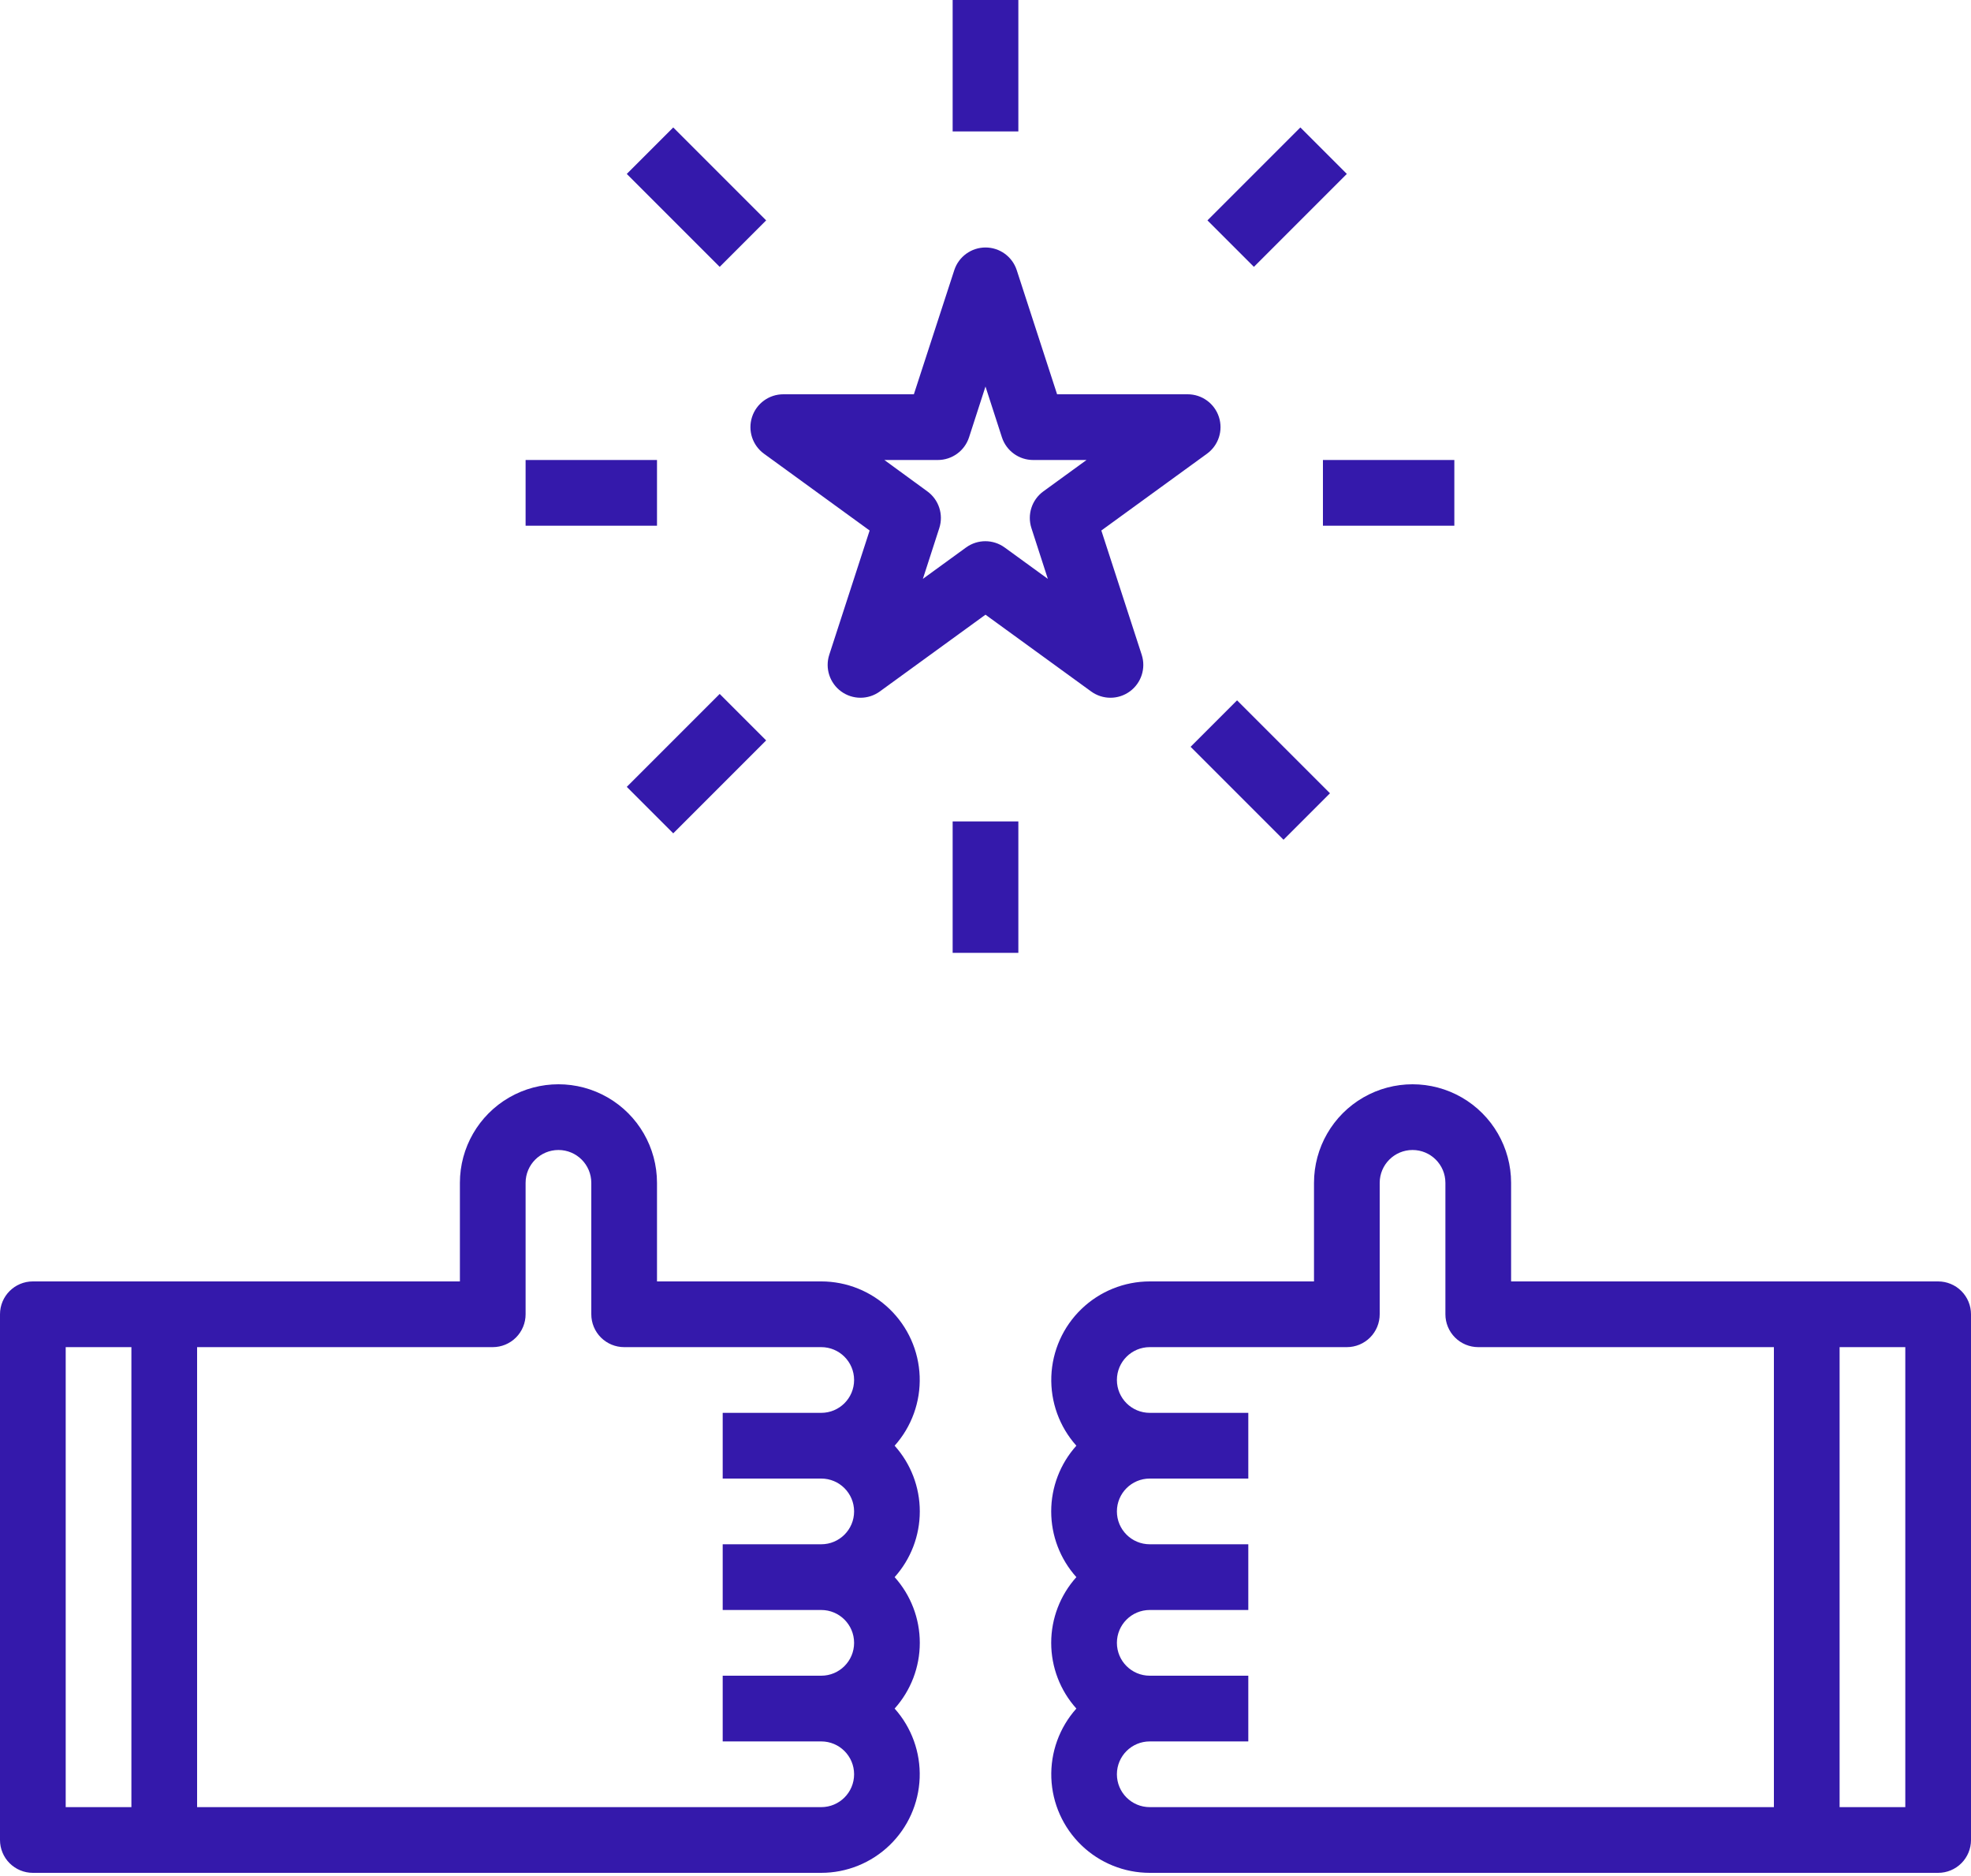
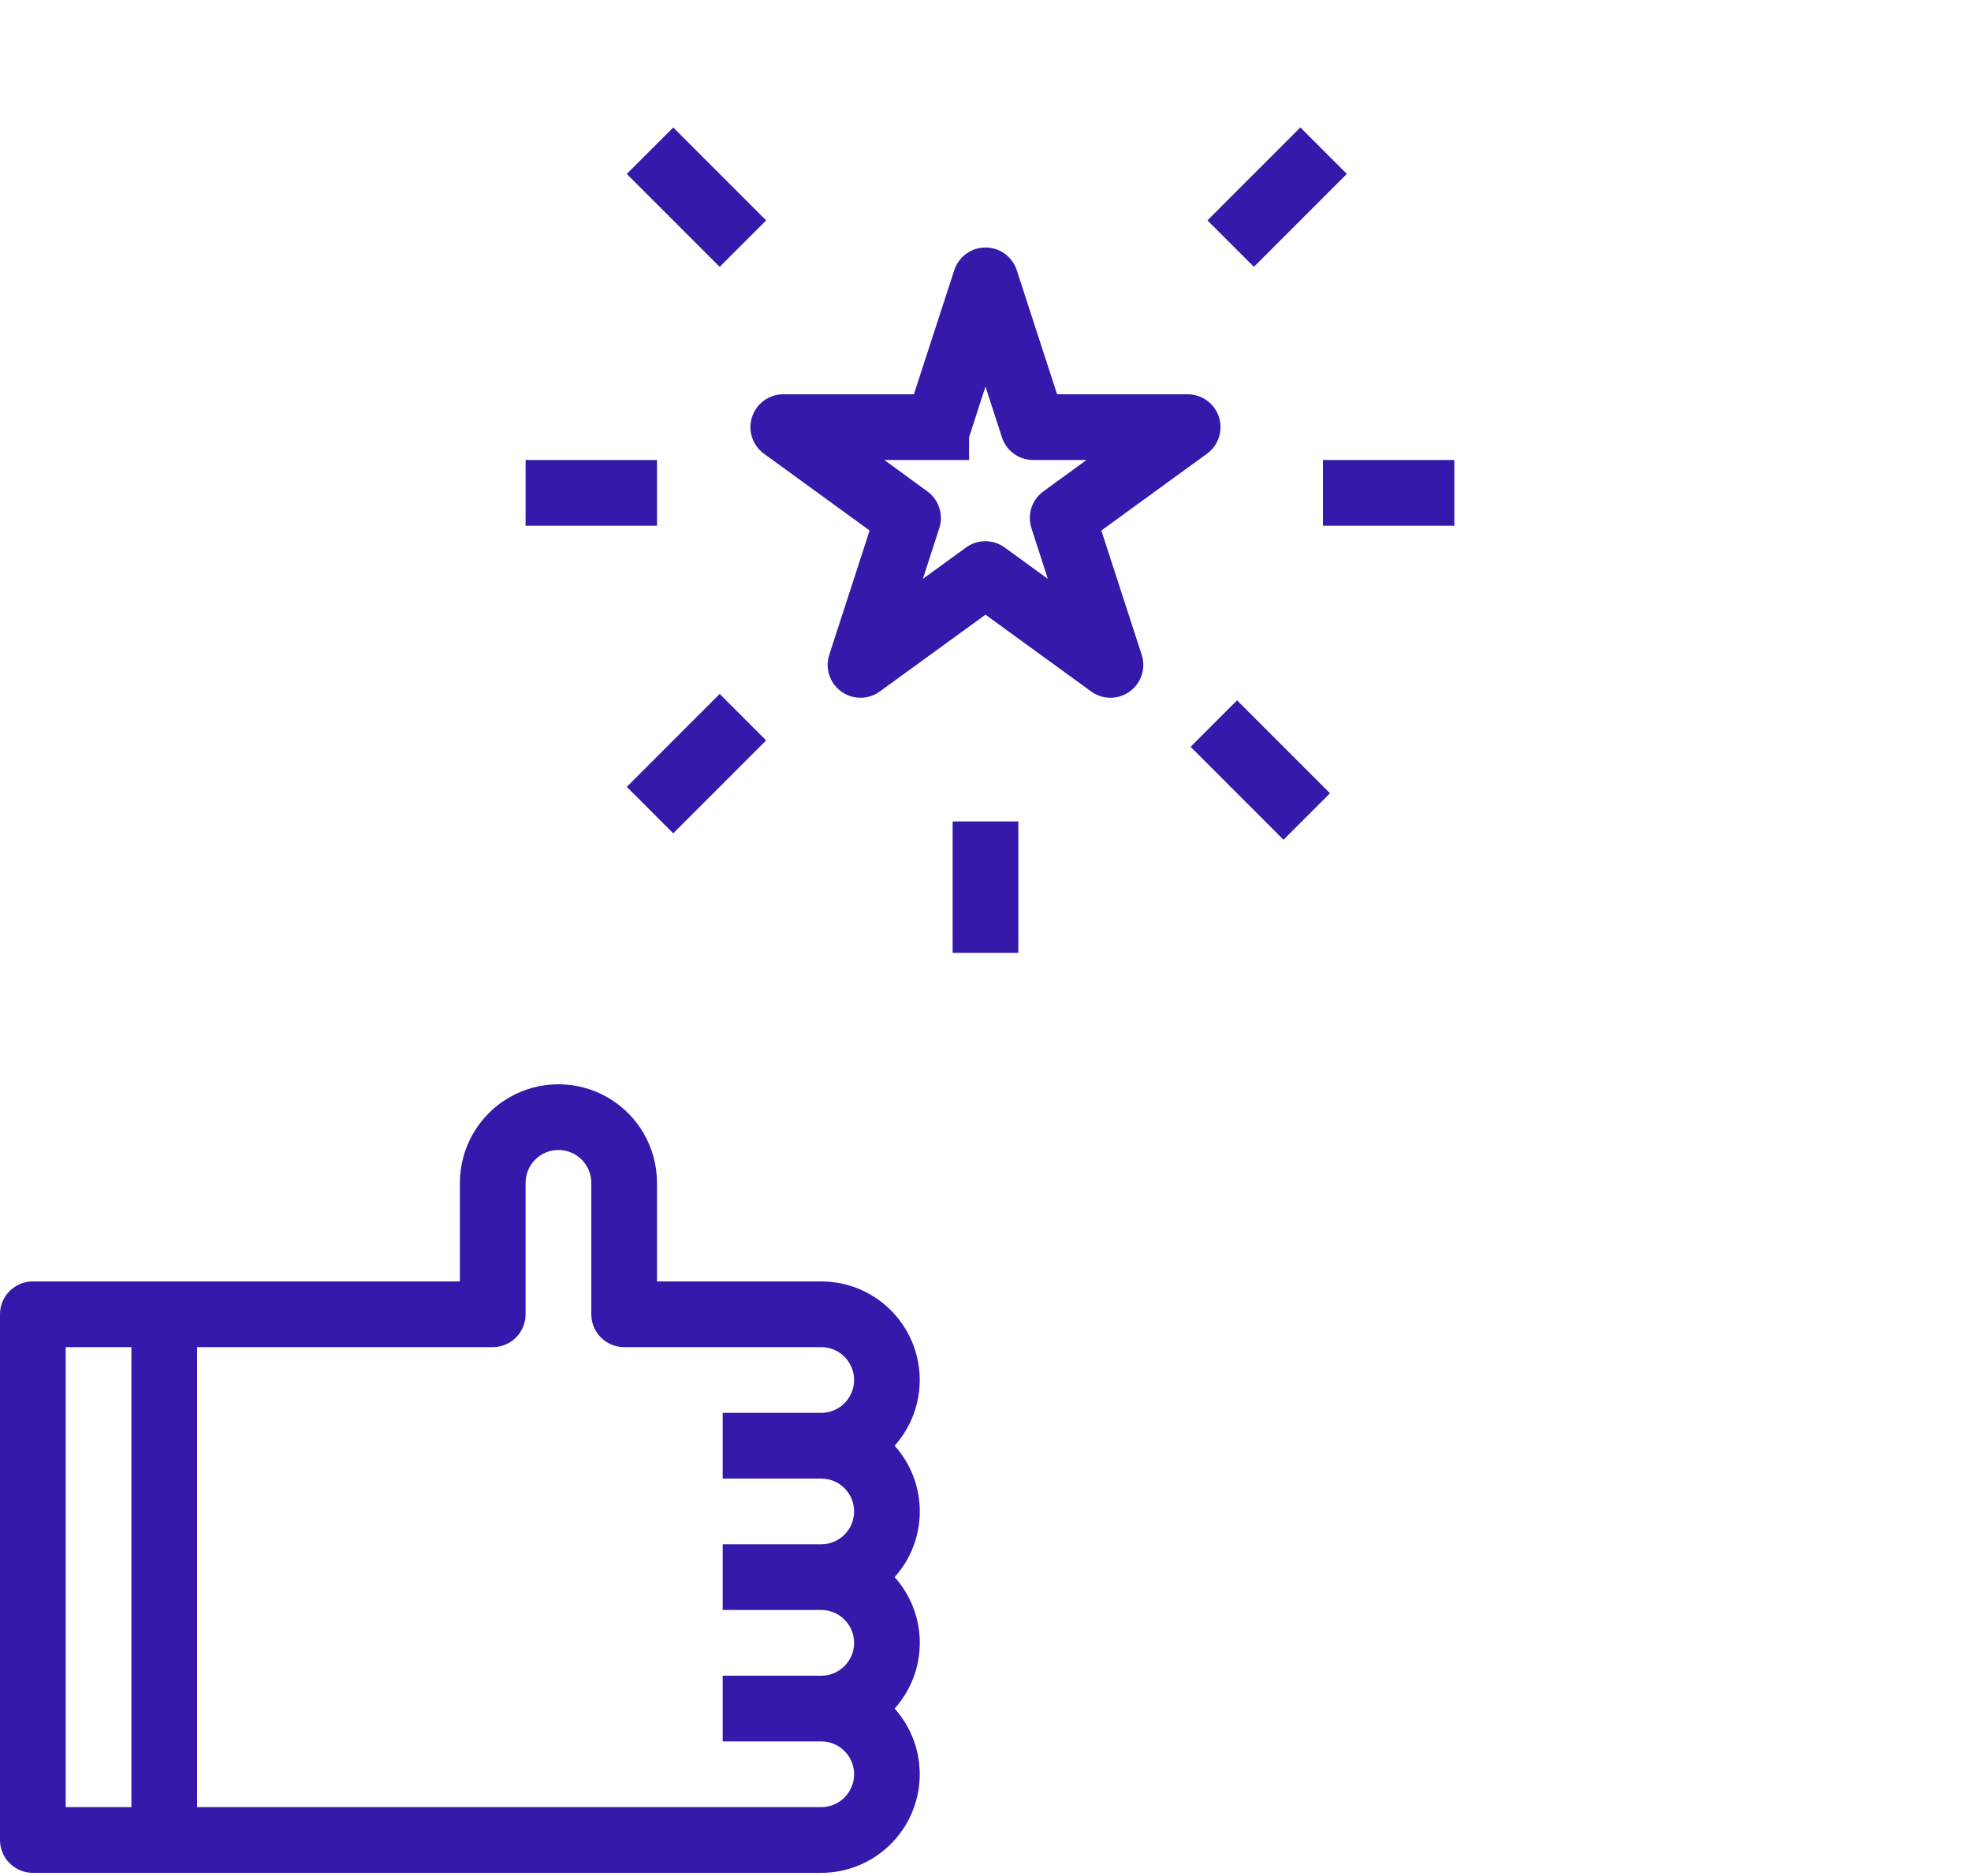
<svg xmlns="http://www.w3.org/2000/svg" width="700" height="666" viewBox="0 0 700 666" fill="none">
  <path d="M11.667 665H291.667C300.724 664.995 309.421 661.479 315.937 655.193C322.458 648.906 326.286 640.338 326.62 631.291C326.953 622.239 323.765 613.417 317.729 606.666C323.484 600.254 326.666 591.947 326.666 583.333C326.666 574.718 323.484 566.411 317.729 559.999C323.484 553.588 326.666 545.281 326.666 536.666C326.666 528.051 323.484 519.745 317.729 513.333C323.765 506.583 326.953 497.759 326.62 488.707C326.286 479.66 322.458 471.092 315.937 464.806C309.422 458.519 300.724 455.004 291.667 454.998H233.333V419.998C233.333 407.493 226.661 395.941 215.833 389.687C205.005 383.437 191.661 383.437 180.833 389.687C170.005 395.942 163.333 407.493 163.333 419.998V454.998H11.667C5.224 454.998 0 460.222 0 466.665V653.332C0 656.426 1.229 659.394 3.417 661.582C5.604 663.769 8.573 665 11.667 665ZM70 478.333H175C178.094 478.333 181.063 477.104 183.25 474.917C185.437 472.729 186.667 469.76 186.667 466.667V420C186.667 413.557 191.891 408.333 198.333 408.333C204.776 408.333 210 413.557 210 420V466.667C210 469.76 211.229 472.729 213.417 474.917C215.604 477.104 218.573 478.333 221.667 478.333H291.667C298.109 478.333 303.333 483.557 303.333 490C303.333 496.443 298.109 501.667 291.667 501.667H256.667V525H291.667C298.109 525 303.333 530.224 303.333 536.667C303.333 543.109 298.109 548.333 291.667 548.333H256.667V571.667H291.667C298.109 571.667 303.333 576.891 303.333 583.333C303.333 589.776 298.109 595 291.667 595H256.667V618.333H291.667C298.109 618.333 303.333 623.557 303.333 630C303.333 636.443 298.109 641.667 291.667 641.667H70V478.333ZM23.333 478.333H46.667V641.667H23.333V478.333Z" fill="#3419AB" />
-   <path d="M688.333 455H536.667V420C536.667 407.495 529.995 395.943 519.167 389.688C508.338 383.438 494.995 383.438 484.167 389.688C473.338 395.943 466.667 407.495 466.667 420V455H408.333C399.276 455.005 390.579 458.521 384.063 464.807C377.542 471.094 373.714 479.662 373.38 488.709C373.047 497.761 376.234 506.583 382.271 513.334C376.516 519.745 373.333 528.053 373.333 536.667C373.333 545.282 376.516 553.589 382.271 560.001C376.516 566.412 373.333 574.719 373.333 583.334C373.333 591.949 376.516 600.255 382.271 606.667C376.235 613.417 373.047 622.241 373.38 631.293C373.714 640.34 377.542 648.907 384.063 655.194C390.578 661.48 399.276 664.996 408.333 665.001H688.333C691.427 665.001 694.396 663.772 696.583 661.585C698.771 659.397 700 656.428 700 653.335V466.668C700 463.574 698.771 460.605 696.583 458.418C694.396 456.231 691.427 455.001 688.333 455.001V455ZM630 641.667H408.333C401.891 641.667 396.667 636.443 396.667 630C396.667 623.557 401.891 618.333 408.333 618.333H443.333V595H408.333C401.891 595 396.667 589.776 396.667 583.333C396.667 576.891 401.891 571.667 408.333 571.667H443.333V548.333H408.333C401.891 548.333 396.667 543.109 396.667 536.667C396.667 530.224 401.891 525 408.333 525H443.333V501.667H408.333C401.891 501.667 396.667 496.443 396.667 490C396.667 483.557 401.891 478.333 408.333 478.333H478.333C481.427 478.333 484.396 477.104 486.583 474.917C488.771 472.729 490 469.76 490 466.667V420C490 413.557 495.224 408.333 501.667 408.333C508.109 408.333 513.333 413.557 513.333 420V466.667C513.333 469.76 514.562 472.729 516.75 474.917C518.937 477.104 521.906 478.333 525 478.333H630V641.667ZM676.667 641.667H653.333V478.333H676.667V641.667Z" fill="#3419AB" />
-   <path d="M278.187 140C273.129 140 268.65 143.255 267.088 148.063C265.525 152.87 267.239 158.136 271.327 161.104L308.849 188.37L294.51 232.495C292.953 237.297 294.666 242.557 298.755 245.526C302.843 248.495 308.374 248.495 312.463 245.526L349.993 218.261L387.524 245.526C391.613 248.495 397.144 248.495 401.232 245.526C405.321 242.557 407.034 237.297 405.477 232.495L391.138 188.37L428.66 161.104C432.748 158.135 434.462 152.87 432.899 148.063C431.337 143.255 426.858 140 421.8 140H375.426L361.087 95.901C359.514 91.115 355.045 87.876 350.004 87.876C344.967 87.876 340.493 91.115 338.92 95.901L324.56 140H278.187ZM344.16 155.271L349.993 137.244L355.827 155.271C357.389 160.078 361.868 163.333 366.92 163.333H385.879L370.551 174.474C366.462 177.443 364.749 182.703 366.306 187.505L372.14 205.541L356.812 194.401H356.806C352.718 191.427 347.176 191.427 343.088 194.401L327.76 205.541L333.593 187.505C335.145 182.703 333.432 177.443 329.343 174.474L314.083 163.333H333.042C338.104 163.344 342.599 160.089 344.161 155.271H344.16Z" fill="#3419AB" />
-   <path d="M338.333 0H361.667V46.667H338.333V0Z" fill="#3419AB" />
+   <path d="M278.187 140C273.129 140 268.65 143.255 267.088 148.063C265.525 152.87 267.239 158.136 271.327 161.104L308.849 188.37L294.51 232.495C292.953 237.297 294.666 242.557 298.755 245.526C302.843 248.495 308.374 248.495 312.463 245.526L349.993 218.261L387.524 245.526C391.613 248.495 397.144 248.495 401.232 245.526C405.321 242.557 407.034 237.297 405.477 232.495L391.138 188.37L428.66 161.104C432.748 158.135 434.462 152.87 432.899 148.063C431.337 143.255 426.858 140 421.8 140H375.426L361.087 95.901C359.514 91.115 355.045 87.876 350.004 87.876C344.967 87.876 340.493 91.115 338.92 95.901L324.56 140H278.187ZM344.16 155.271L349.993 137.244L355.827 155.271C357.389 160.078 361.868 163.333 366.92 163.333H385.879L370.551 174.474C366.462 177.443 364.749 182.703 366.306 187.505L372.14 205.541L356.812 194.401H356.806C352.718 191.427 347.176 191.427 343.088 194.401L327.76 205.541L333.593 187.505C335.145 182.703 333.432 177.443 329.343 174.474L314.083 163.333H333.042H344.16Z" fill="#3419AB" />
  <path d="M338.333 291.667H361.667V338.333H338.333V291.667Z" fill="#3419AB" />
  <path d="M186.667 163.333H233.333V186.667H186.667V163.333Z" fill="#3419AB" />
  <path d="M469.84 163.333H516.507V186.667H469.84V163.333Z" fill="#3419AB" />
  <path d="M428.827 78.251L461.827 45.251L478.327 61.751L445.327 94.751L428.827 78.251Z" fill="#3419AB" />
  <path d="M222.6 279.4L255.6 246.4L272.1 262.9L239.1 295.9L222.6 279.4Z" fill="#3419AB" />
  <path d="M222.6 61.755L239.1 45.255L272.1 78.255L255.6 94.755L222.6 61.755Z" fill="#3419AB" />
  <path d="M422.84 265.173L439.34 248.673L472.34 281.673L455.84 298.173L422.84 265.173Z" fill="#3419AB" />
</svg>